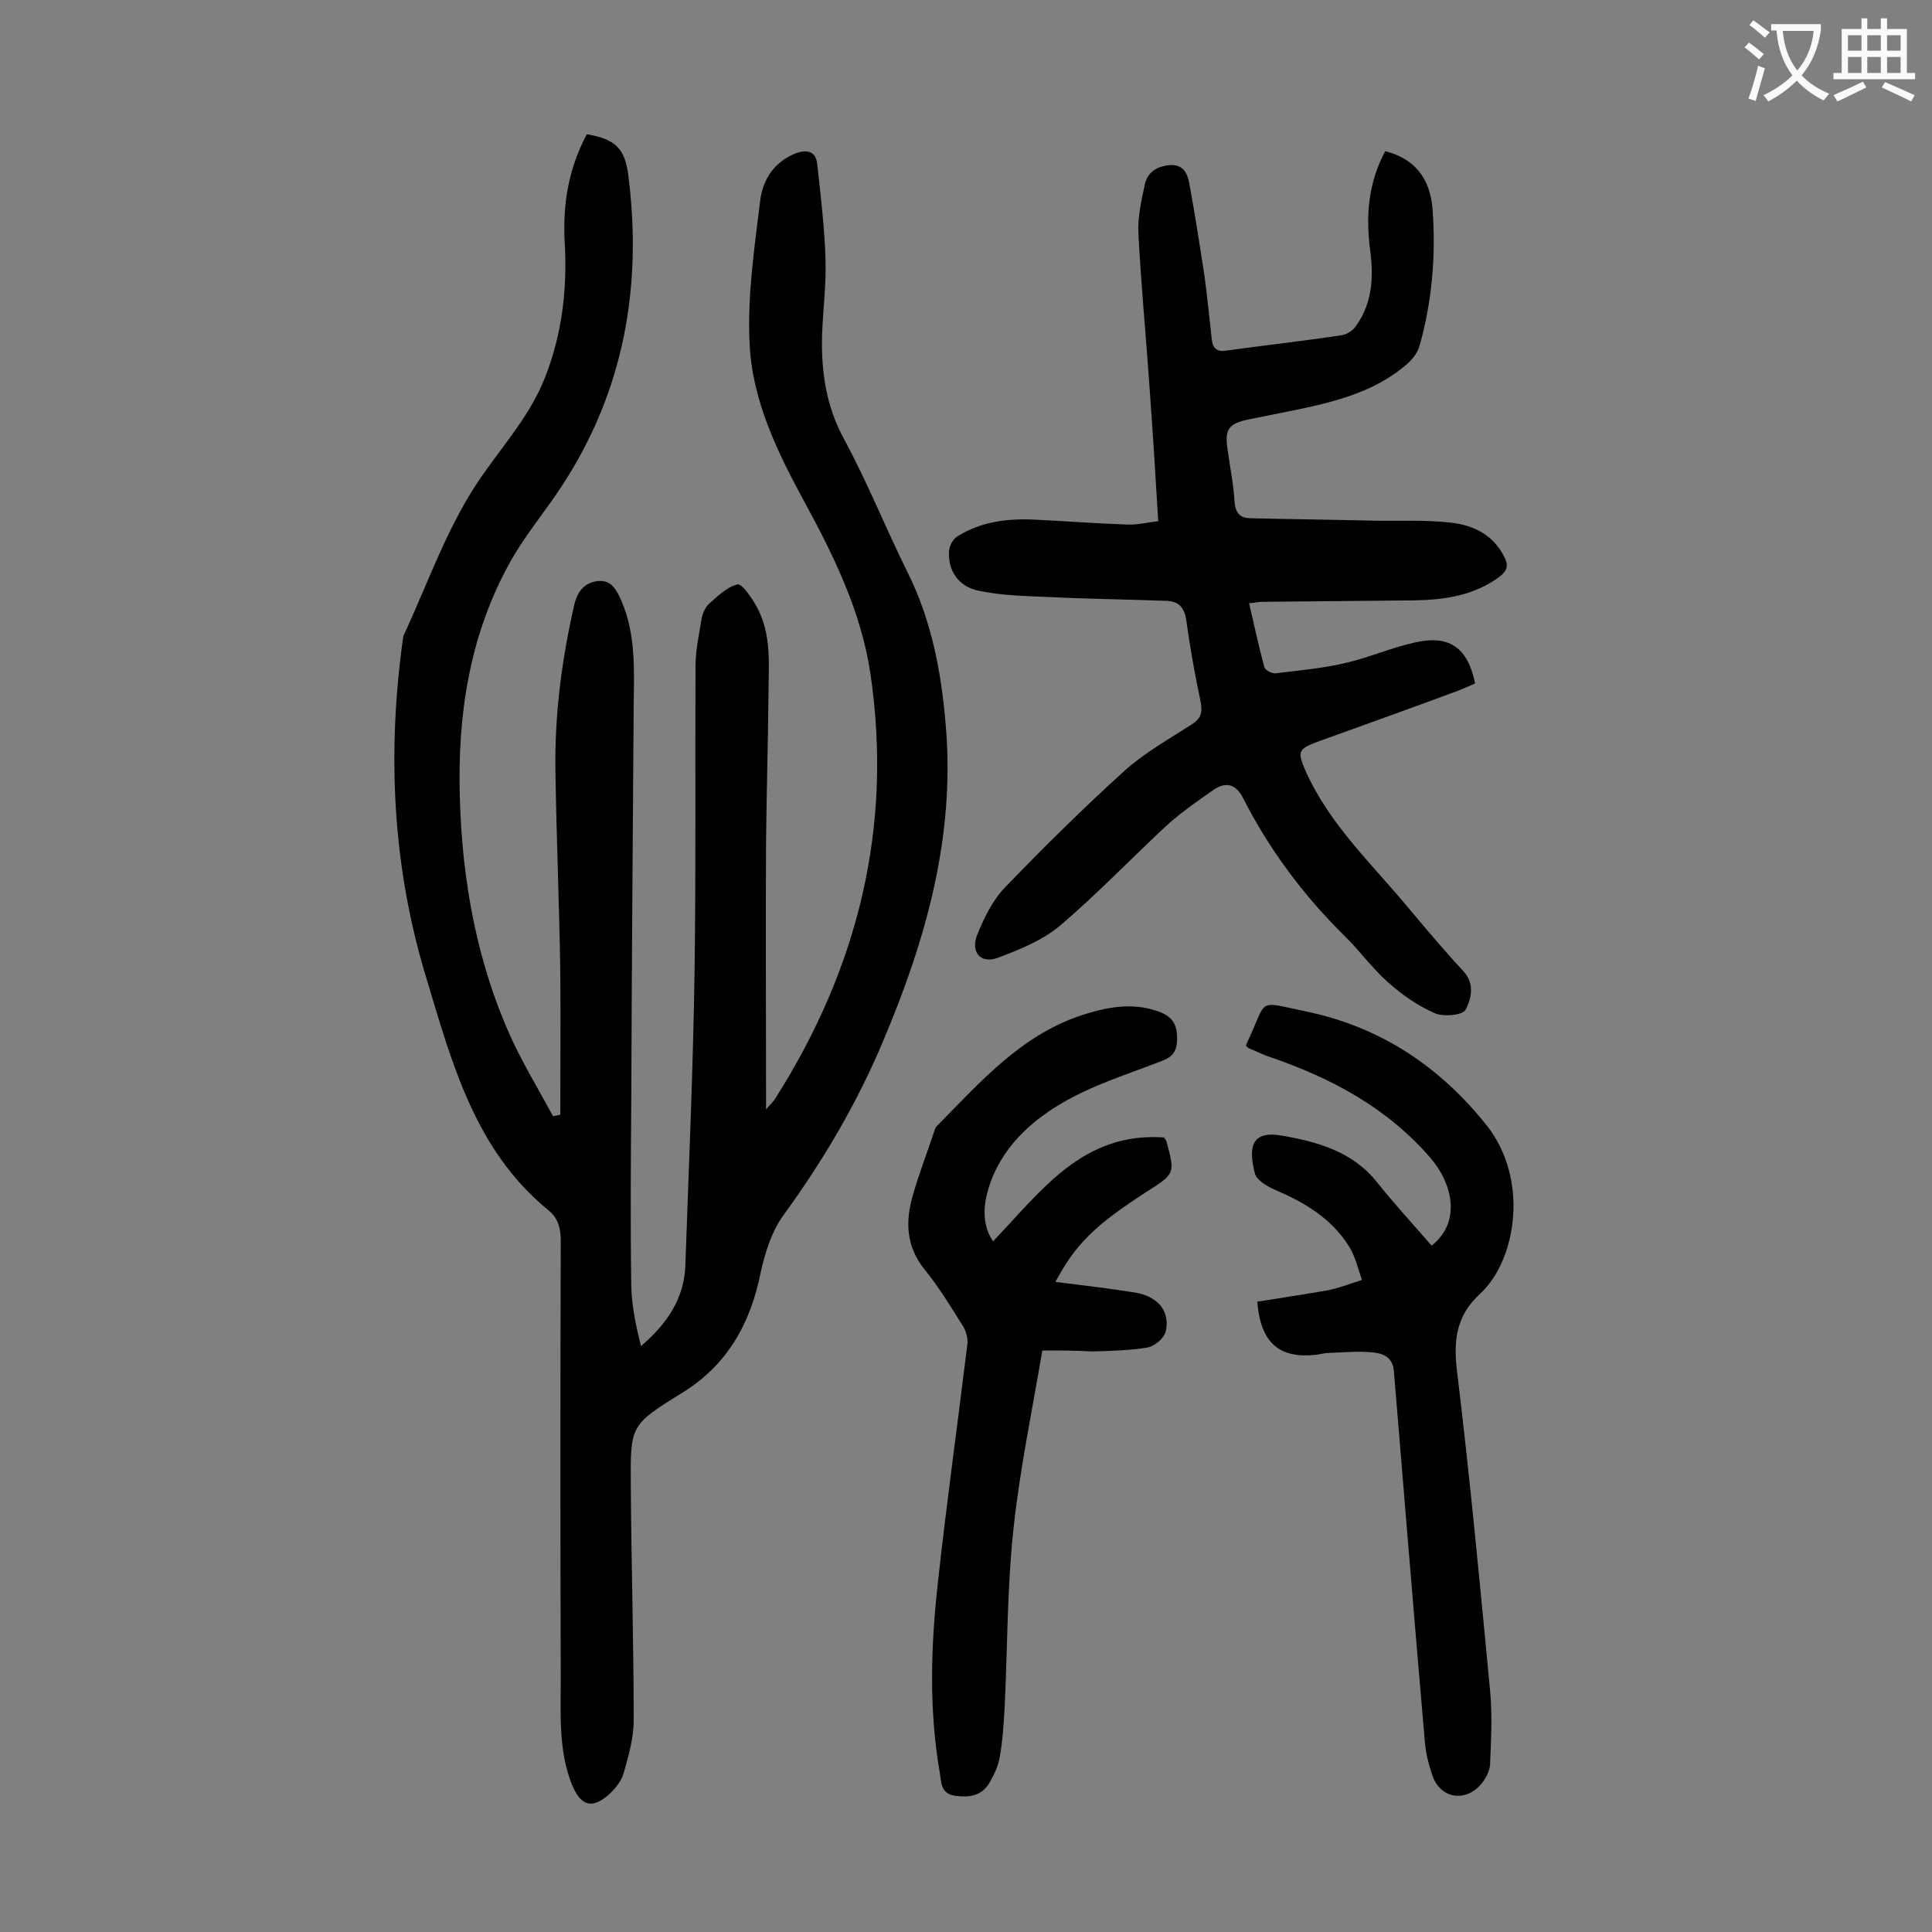
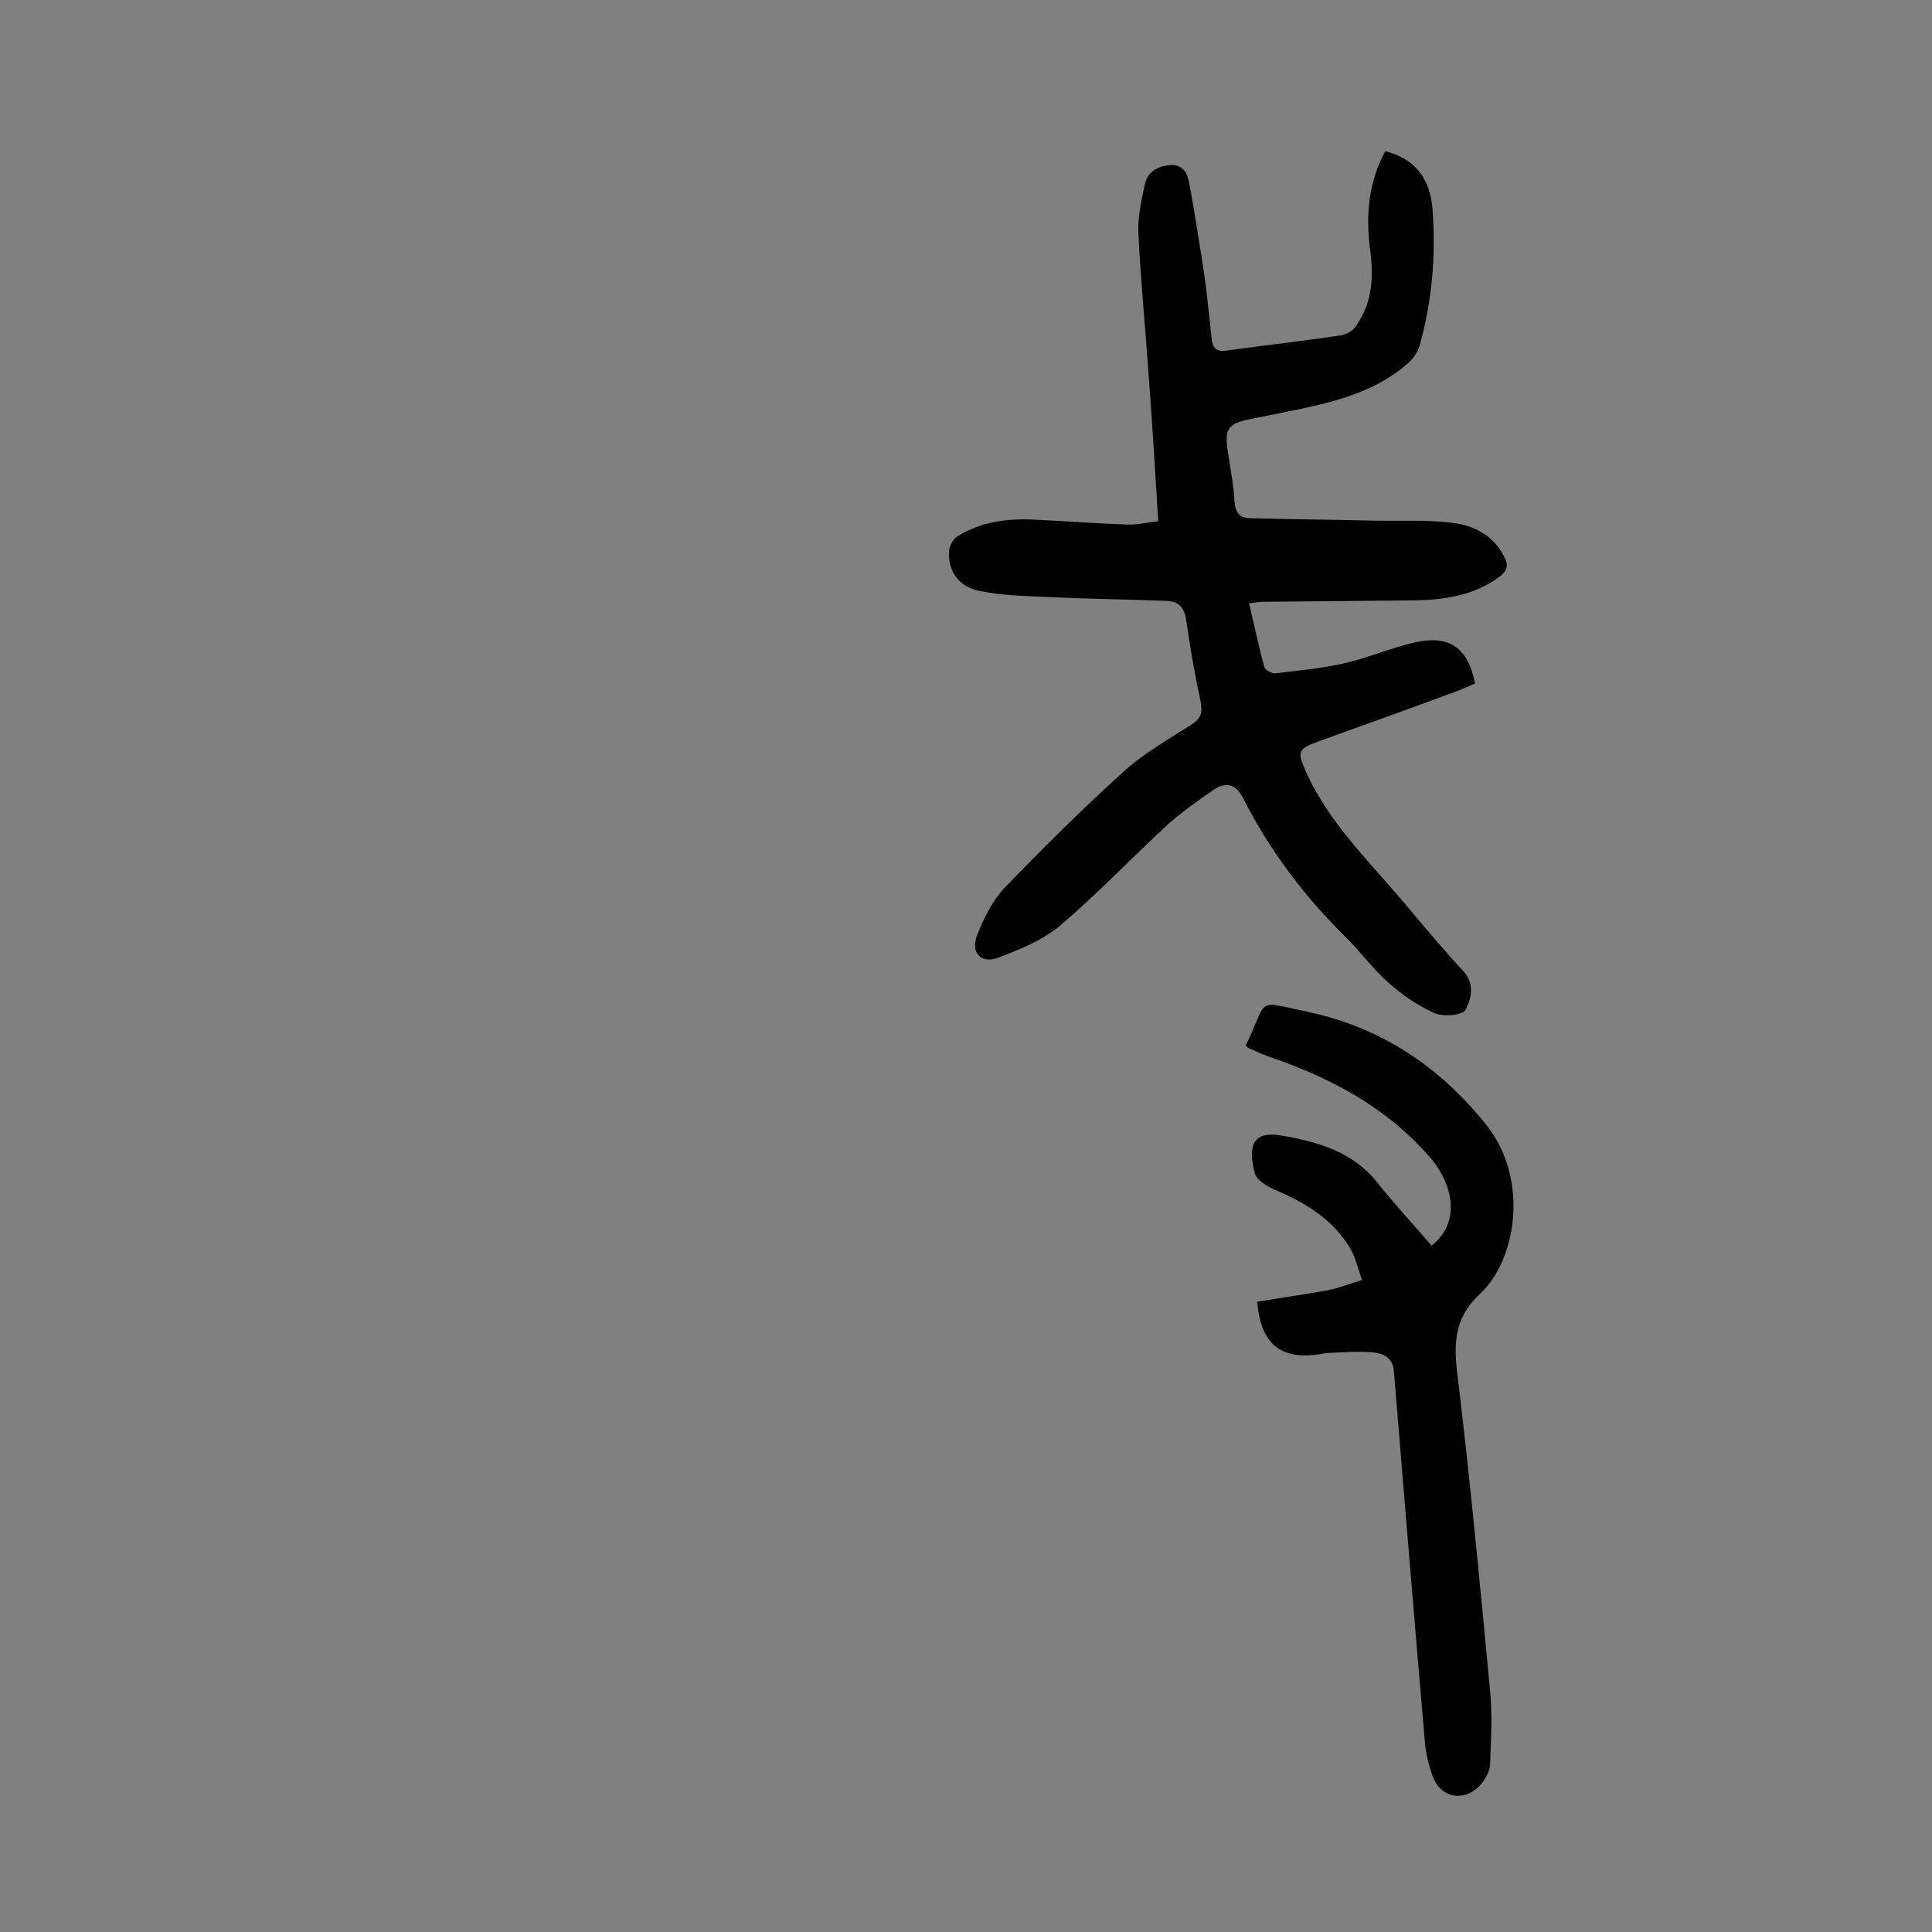
<svg xmlns="http://www.w3.org/2000/svg" enable-background="new 0 0 400 400" viewBox="0 0 400 400">
  <rect x="0" y="0" width="400" height="400" fill="#808080" stroke="none" />
  <g fill="#000001">
-     <path d="m121.5 27.8c6 1 7.9 3 8.6 8.6 2.9 22.9-.9 44.5-13.7 64.1-3.5 5.4-7.7 10.3-10.8 15.9-8.4 15.1-10.9 31.6-10.4 48.7.5 17.6 3.6 34.7 11.1 50.8 2.5 5.2 5.5 10.2 8.2 15.2.5-.1 1-.2 1.5-.3 0-9.9.1-19.8 0-29.7-.2-13.8-.8-27.6-1-41.4-.2-11.7 1.3-23.1 3.9-34.5.7-2.9 2.2-4.6 4.9-4.9 2.8-.3 3.9 1.9 4.9 4.2 2.9 6.8 2.6 14 2.5 21.2-.2 27.3-.4 54.6-.5 81.9-.1 12.9-.2 25.9 0 38.8.1 4.1 1 8.2 2 12.3 5.4-4.6 9-9.9 9.2-16.8.7-20.2 1.6-40.4 1.9-60.6.3-21.1.1-42.2.2-63.4 0-3.2.7-6.3 1.2-9.5.2-1.2.7-2.5 1.5-3.3 1.8-1.6 3.8-3.6 6-4.1.9-.2 2.9 2.7 3.9 4.5 3.3 5.9 2.5 12.4 2.5 18.8-.1 10.1-.4 20.1-.5 30.2-.1 17 0 34.1 0 51.1v4.1c1-1.2 1.6-1.7 2-2.4 17.1-27 24.3-56.2 19.6-87.9-1.9-12.7-7.5-24.2-13.6-35.4-5.6-10.3-10.9-21.1-11.4-32.9-.5-9.8 1-19.8 2.2-29.6.5-4.2 2.8-7.9 7.2-9.7 2.4-.9 4.3-.6 4.6 2.2.7 6.4 1.5 12.9 1.7 19.4.2 5.3-.5 10.6-.7 15.9-.2 7.6.8 14.8 4.6 21.7 4.8 8.9 8.6 18.4 13.1 27.5 5 10 7 20.7 7.9 31.6 2 23-4.1 44.5-12.9 65.3-5.4 12.9-12.4 24.8-20.7 36.2-2.4 3.3-3.8 7.7-4.7 11.8-2.1 10.6-6.9 19.2-16.3 25-10.7 6.6-10.7 6.7-10.6 19.1.1 16.2.6 32.5.6 48.7 0 3.7-1.1 7.4-2.1 11-.5 1.6-1.7 3.1-3 4.3-3.5 3.1-5.8 2.4-7.6-1.8-2.9-7.1-2.4-14.6-2.4-21.9-.1-30.3-.1-60.6 0-90.9 0-2.5-.5-4.6-2.4-6.2-15.3-12.4-20.1-30.5-25.4-48.1-7.1-23.2-8.2-46.9-4.8-70.9 4.9-10.5 8.8-21.8 15.1-31.4 4.7-7.2 10.8-13.6 14.1-21.8 3.7-9.2 4.8-18.8 4.2-28.6-.4-7.9.9-15.2 4.6-22.1z" />
    <path d="m286.8 31.3c5.9 1.5 9.3 5.4 9.8 12.1.7 9.5-.1 19-2.7 28.2-.4 1.4-1.4 2.7-2.5 3.7-6.4 5.6-14.3 7.7-22.3 9.4-3.5.7-6.9 1.4-10.4 2.1-4.5.9-5.2 2.1-4.5 6.6.5 3.5 1.2 7 1.4 10.5.2 2.4 1.2 3.4 3.4 3.4 8.5.2 17 .3 25.5.5 5.3.1 10.6-.2 15.8.4 4.7.5 8.9 2.5 11.2 7.2.8 1.6.6 2.7-.9 3.9-5.3 4-11.5 4.9-17.8 5-10.5.1-21 .2-31.5.3-.8 0-1.5.2-2.7.3 1.1 4.6 2 9 3.2 13.3.2.6 1.6 1.3 2.3 1.2 4.8-.6 9.6-1 14.3-2.1 4.9-1.1 9.6-3.2 14.6-4.3 7.1-1.6 10.9 1.1 12.4 8.5-1.1.5-2.3 1-3.5 1.5-9.7 3.6-19.5 7.1-29.2 10.6-4 1.5-4.1 2.1-2.4 6 5 11.2 13.8 19.3 21.4 28.5 3.7 4.4 7.4 8.8 11.3 13 2.4 2.6 1.6 5.8.4 8-.6 1.1-4.7 1.5-6.5.6-3.4-1.5-6.7-3.8-9.5-6.3-3.3-2.9-5.9-6.6-9.1-9.7-8.5-8.4-15.5-17.8-20.9-28.4-1.5-3-3.6-3.5-6.1-1.8-3.2 2.2-6.3 4.4-9.2 6.9-7.6 7-14.8 14.6-22.7 21.3-3.6 3-8.3 4.9-12.8 6.6-3.5 1.3-5.7-1.1-4.3-4.7 1.4-3.5 3.2-7.2 5.8-9.9 8-8.3 16.2-16.4 24.7-24.1 4.1-3.7 9.1-6.5 13.9-9.6 1.9-1.2 2.3-2.4 1.9-4.6-1.2-5.6-2.2-11.3-3-17-.4-2.7-1.6-3.9-4.1-4-8.2-.3-16.3-.4-24.5-.8-4.8-.2-9.7-.3-14.4-1.3-4.3-.9-6.4-4.3-6.1-8.3.1-1.1.9-2.5 1.8-3 5-3.1 10.6-3.7 16.2-3.4 6.3.3 12.6.8 18.8 1 2 .1 4.1-.4 6.5-.7-.6-10-1.2-19.6-1.9-29.1-.7-10.1-1.7-20.3-2.2-30.4-.2-3.3.6-6.8 1.3-10.1.5-2.5 2.3-3.8 5-4.1 2.9-.3 3.8 1.6 4.2 3.6 1.2 6.5 2.2 13 3.2 19.5.6 4.4 1 8.8 1.5 13.1.2 1.6 1 2.5 2.9 2.2 8-1.1 16-2 24-3.2 1.1-.2 2.4-1 3-2 3.5-4.9 3.6-10.5 2.8-16.2-.8-6.7-.3-13.4 3.2-19.9z" />
-     <path d="m215.8 279.6c-2.1 12.5-4.7 24.8-6 37.2-1.3 12.2-1.2 24.4-1.8 36.7-.2 3.4-.4 6.8-1 10.2-.3 1.9-1.2 3.8-2.2 5.5-1.6 2.6-4.1 3-7 2.6-3-.4-2.9-2.7-3.2-4.6-2.3-13.2-1.9-26.4-.4-39.7 1.8-16.5 4.1-32.9 6.1-49.3.1-1.2-.3-2.6-.9-3.6-2.5-4-5-8.1-8-11.8-3.7-4.6-4-9.7-2.5-15 1.3-4.6 3-9 4.5-13.5.1-.4.3-.9.6-1.2 9.2-9.3 17.9-19.4 31.2-23.3 4.6-1.4 9.3-2.1 14-.6 3.5 1.1 4.6 2.7 4.5 6.3-.1 2.1-.9 3.3-3 4.1-7.2 2.8-14.7 5.1-21.2 9-7.2 4.3-13.3 10.4-15.3 19.2-.8 3.7-.2 6.9 1.4 9.2 9.9-10.3 18.5-22.7 35.4-21.5.3.5.5.6.5.8 1.8 6.7 1.8 6.7-4.2 10.5-6.1 4-12.2 8.1-16.3 14.4-.8 1.2-1.5 2.4-2.5 4.2 5.6.7 10.7 1.3 15.8 2.1 1.5.2 3.1.6 4.3 1.4 2.6 1.5 3.4 4.3 2.7 6.9-.4 1.4-2.4 3-3.8 3.2-3.7.6-7.6.7-11.4.8-3.3-.2-6.7-.2-10.3-.2z" />
-     <path d="m260.3 269.5c4.9-.8 9.8-1.5 14.8-2.4 2.4-.5 4.6-1.4 6.9-2.1-.9-2.4-1.4-5-2.8-7.1-3.6-5.7-9.2-9-15.3-11.6-1.6-.7-3.8-2-4.1-3.4-1.3-5.1-.9-8.9 5.5-7.8 7.5 1.3 14.8 3.3 19.9 9.8 3.6 4.5 7.5 8.7 11.2 13 6.3-5 4.2-12.9-.1-18-9-10.5-20.6-16.7-33.5-21.1-1.5-.5-2.8-1.2-4.3-1.8-.2-.1-.3-.3-.5-.4 0-.1 0-.2 0-.3 4.7-9.8 1.7-9.1 12.8-6.8 15.1 3.2 27.4 11.4 37 23.5 8.8 11.1 6.2 27.8-1.3 34.8-4.8 4.4-5.6 9.2-4.9 15.6 2.7 22.2 4.8 44.4 6.9 66.6.5 5.1.2 10.3 0 15.4-.1 1.3-.9 2.8-1.7 3.8-3.2 4-8.5 3.3-10.2-1.5-.8-2.3-1.4-4.7-1.6-7.1-2.2-25.5-4.3-51.1-6.4-76.6-.2-3-2.2-3.8-4.4-4-2.9-.3-5.9 0-8.9.1-1 0-2 .3-2.9.4-7.5.8-11.4-2.4-12.1-11z" />
+     <path d="m260.3 269.5c4.9-.8 9.8-1.5 14.8-2.4 2.4-.5 4.6-1.4 6.9-2.1-.9-2.4-1.4-5-2.8-7.1-3.6-5.7-9.2-9-15.3-11.6-1.6-.7-3.8-2-4.1-3.4-1.3-5.1-.9-8.9 5.5-7.8 7.5 1.3 14.8 3.3 19.9 9.8 3.6 4.5 7.5 8.7 11.2 13 6.3-5 4.2-12.9-.1-18-9-10.5-20.6-16.7-33.5-21.1-1.5-.5-2.8-1.2-4.3-1.8-.2-.1-.3-.3-.5-.4 0-.1 0-.2 0-.3 4.7-9.8 1.7-9.1 12.8-6.8 15.1 3.2 27.4 11.4 37 23.5 8.8 11.1 6.2 27.8-1.3 34.8-4.8 4.4-5.6 9.2-4.9 15.6 2.7 22.2 4.8 44.4 6.9 66.6.5 5.1.2 10.3 0 15.4-.1 1.3-.9 2.8-1.7 3.8-3.2 4-8.5 3.3-10.2-1.5-.8-2.3-1.4-4.7-1.6-7.1-2.2-25.5-4.3-51.1-6.4-76.6-.2-3-2.2-3.8-4.4-4-2.9-.3-5.9 0-8.9.1-1 0-2 .3-2.9.4-7.5.8-11.4-2.4-12.1-11" />
  </g>
-   <path d="m362.1 8.8c1.1.8 2.1 1.6 3.1 2.4l-1 1.1c-1.3-1.1-2.3-2-3-2.5zm1.9 4.8c.5.2.9.4 1.4.5-.6 2.3-1.3 4.5-1.9 6.8l-1.5-.5c.8-2.1 1.4-4.3 2-6.8zm-1-9.4c1.3.9 2.4 1.8 3.4 2.5l-1 1.1c-1.4-1.2-2.4-2.1-3.2-2.6zm3.7 2.2v-1.4h10.3v1.2c-.5 3.6-1.8 6.8-4 9.4 1.5 1.6 3.4 2.8 5.7 3.8-.3.4-.7.8-1.1 1.4-2.3-1.1-4.1-2.5-5.6-4.1-1.6 1.6-3.6 3.1-5.9 4.3-.3-.5-.7-.9-1-1.3 2.4-1.1 4.4-2.5 6-4.1-1.9-2.5-3-5.6-3.3-9.3h-1.1zm8.8 0h-6.4c.3 3.3 1.3 6 3 8.2 2-2.3 3.1-5.1 3.4-8.2z" fill="#fafafb" />
-   <path d="m385.3 3.8h1.3v2.2h2.8v-2.2h1.3v2.2h4.1v9.1h1.7v1.3h-16.9v-1.3h1.7v-9.1h4.1v-2.2zm.4 13.1.7 1.2c-1.8.9-3.8 1.9-6 2.9-.2-.4-.5-.8-.8-1.3 2.3-1 4.3-1.9 6.1-2.8zm-3.1-6.4h2.8v-3.2h-2.8zm0 4.6h2.8v-3.3h-2.8zm4-4.6h2.8v-3.2h-2.8zm0 4.6h2.8v-3.3h-2.8zm3.7 1.9c2.1.9 4.1 1.8 6.1 2.7l-.7 1.3c-2.2-1.1-4.2-2-6.1-2.9zm3.2-9.7h-2.8v3.2h2.8zm-2.8 7.8h2.8v-3.3h-2.8z" fill="#fafafb" />
</svg>